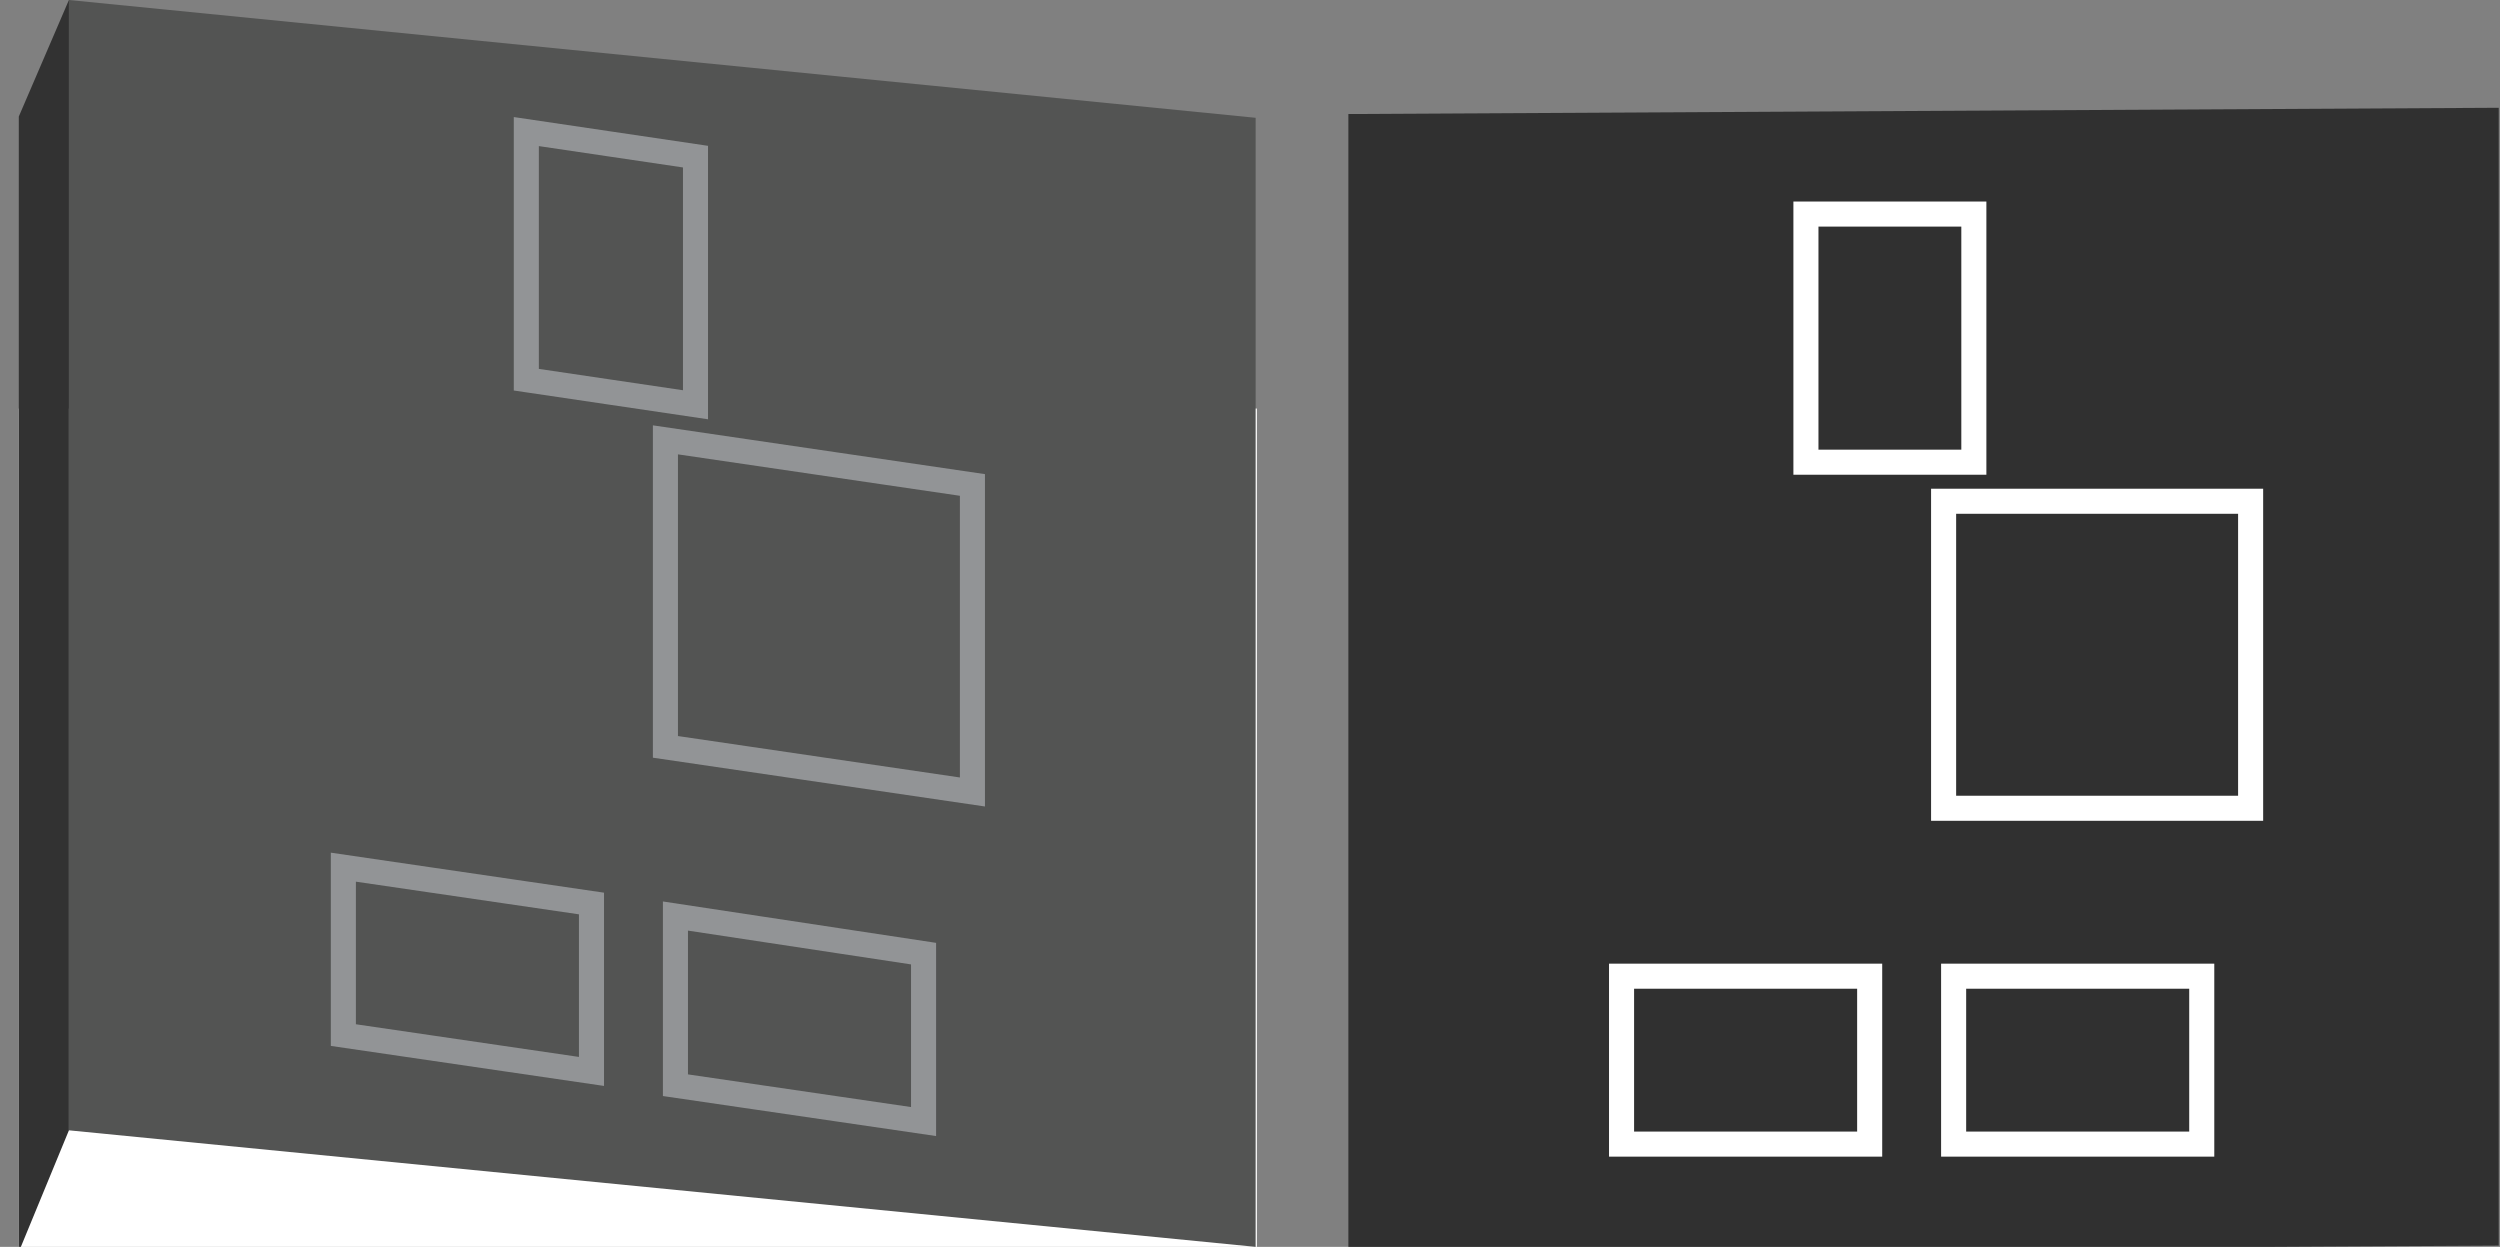
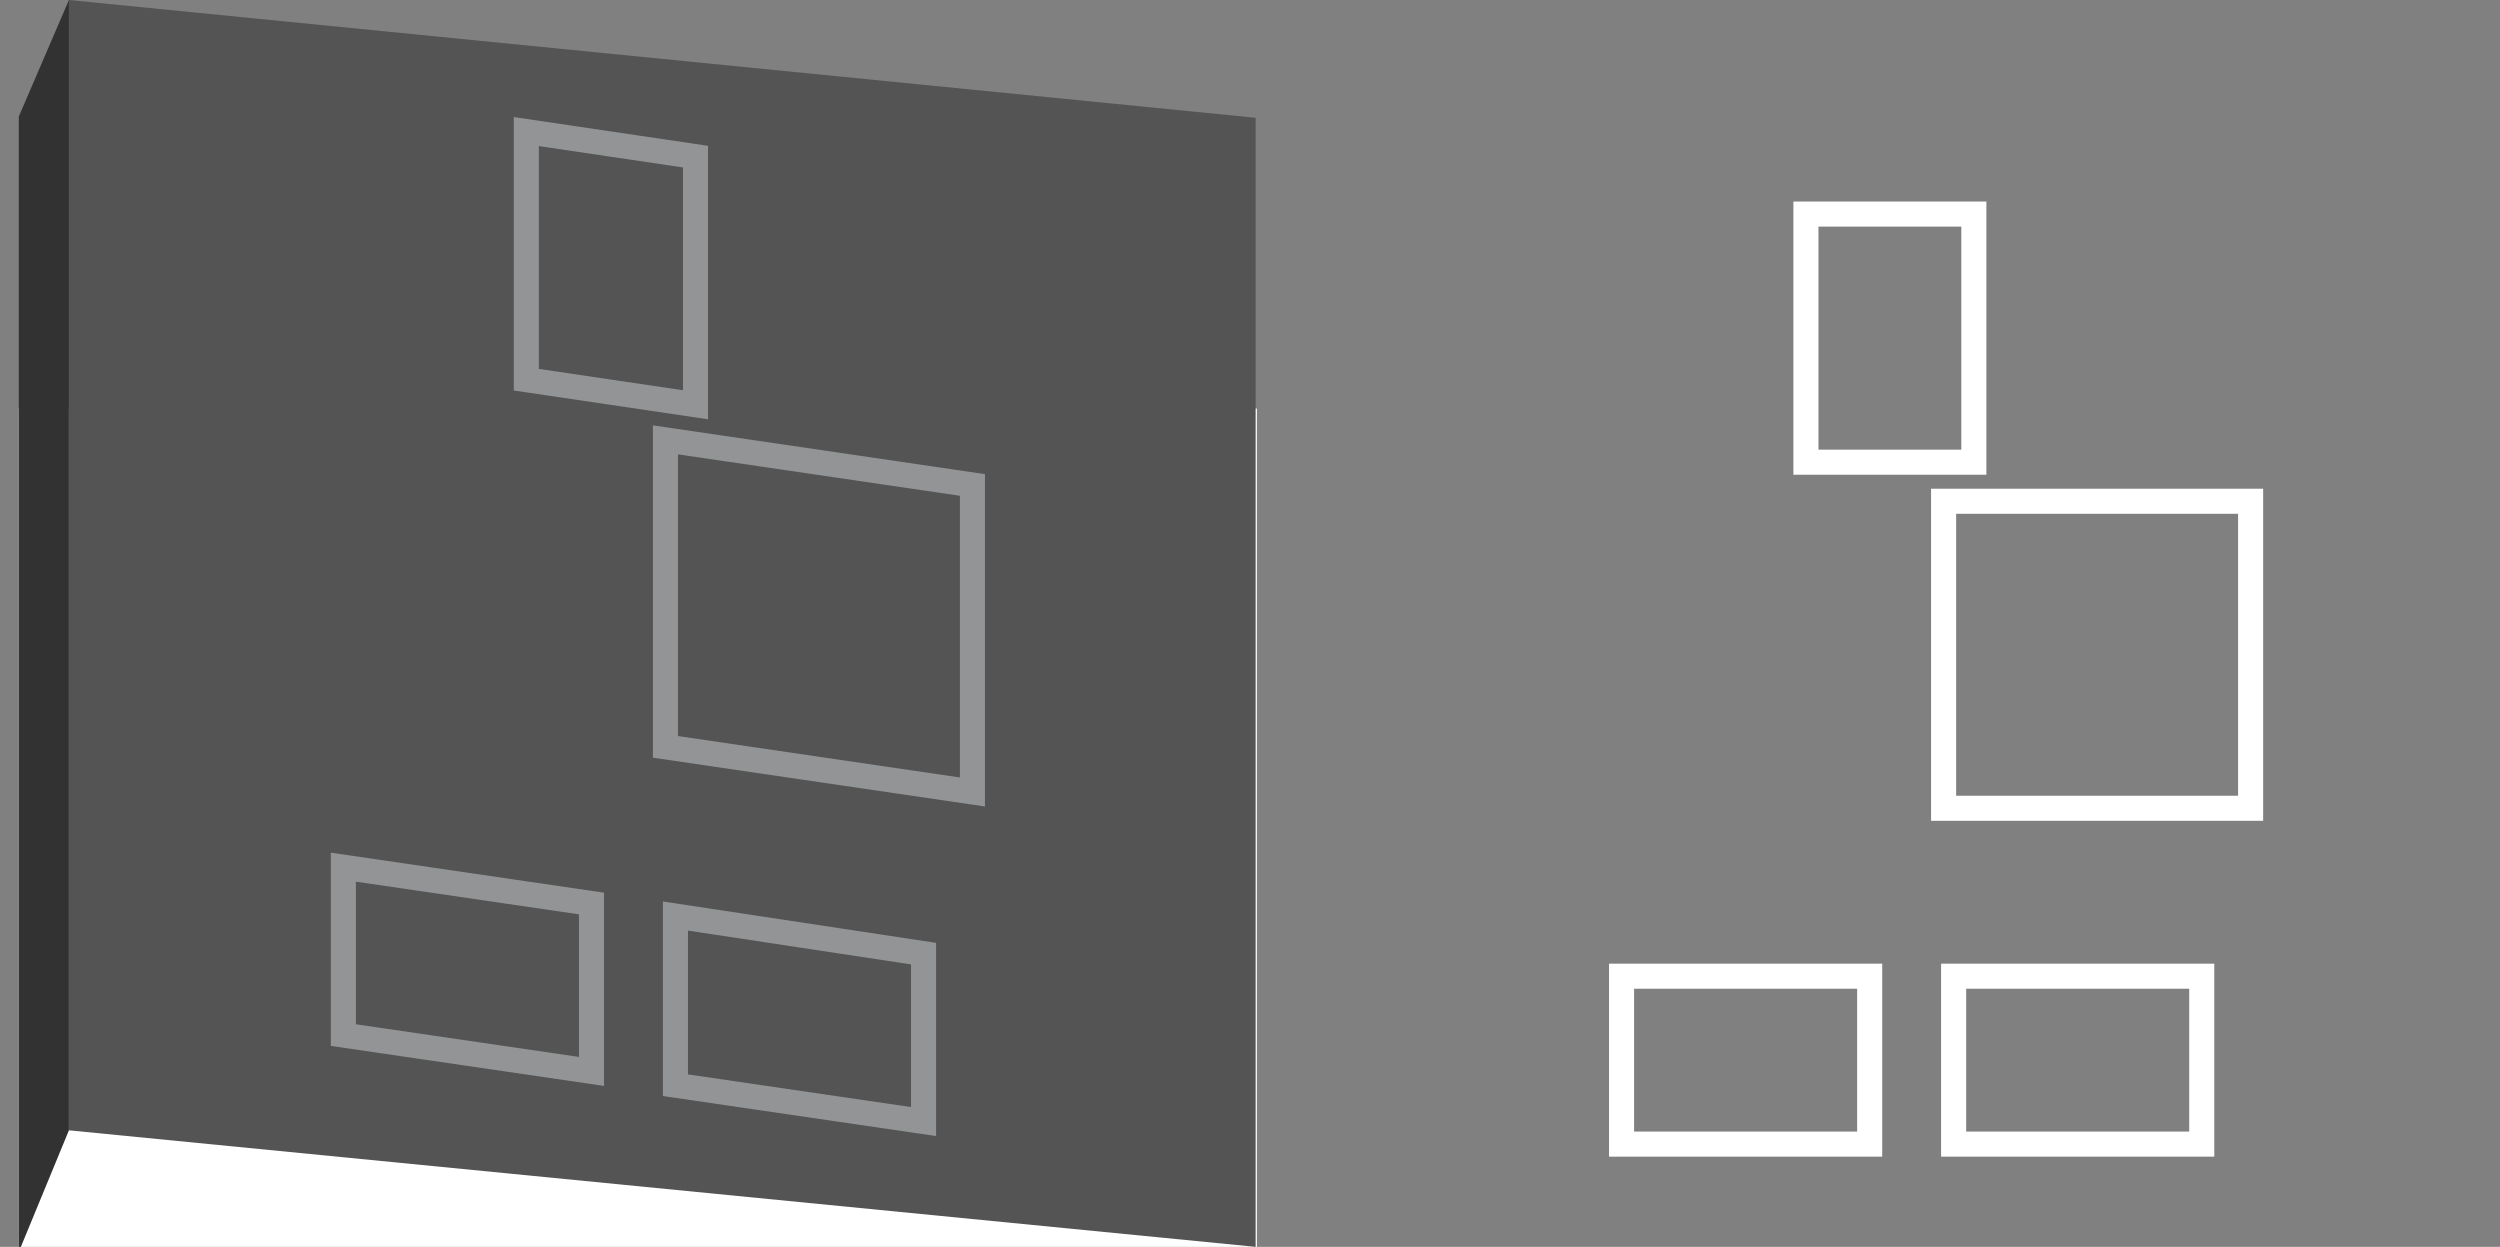
<svg xmlns="http://www.w3.org/2000/svg" version="1.1" id="Layer_1" x="0px" y="0px" viewBox="0 0 199.5 99.5" enable-background="new 0 0 199.5 99.5" xml:space="preserve">
  <rect x="0" y="0" width="199.5" height="99.5" fill="#808080" stroke="none" />
  <rect x="1.5" y="32.6" fill="#FFFFFF" width="98.8" height="67" />
-   <polygon fill="#303030" points="199.4,99.4 107.6,99.9 107.6,9.1 199.4,8.6 " />
  <polygon fill="#535453" points="100.2,99.5 5.5,90.2 5.5,0 100.2,9.4 " />
  <polygon fill="#323232" points="5.5,0 1.5,9.3 1.5,99.9 5.5,90.2 " />
  <g>
    <rect x="155.1" y="40" fill="none" stroke="#FFFFFF" stroke-width="2" stroke-miterlimit="10" width="24.5" height="24.5" />
    <rect x="155.9" y="77.9" fill="none" stroke="#FFFFFF" stroke-width="2" stroke-miterlimit="10" width="19.8" height="13.4" />
    <rect x="140.9" y="20.2" transform="matrix(-1.836970e-16 1 -1 -1.836970e-16 177.713 -123.816)" fill="none" stroke="#FFFFFF" stroke-width="2" stroke-miterlimit="10" width="19.8" height="13.4" />
    <rect x="129.4" y="77.9" fill="none" stroke="#FFFFFF" stroke-width="2" stroke-miterlimit="10" width="19.8" height="13.4" />
  </g>
  <g>
    <polygon fill="none" stroke="#929496" stroke-width="2" stroke-miterlimit="10" points="77.6,63.2 53.1,59.6 53.1,35.1 77.6,38.7     " />
    <polygon fill="none" stroke="#929496" stroke-width="2" stroke-miterlimit="10" points="73.7,89.5 53.9,86.6 53.9,73.1 73.7,76.1     " />
    <polygon fill="none" stroke="#929496" stroke-width="2" stroke-miterlimit="10" points="42,30.3 42,10.5 55.5,12.5 55.5,32.3  " />
    <polygon fill="none" stroke="#929496" stroke-width="2" stroke-miterlimit="10" points="47.2,85.5 27.4,82.6 27.4,69.2 47.2,72.1     " />
  </g>
</svg>